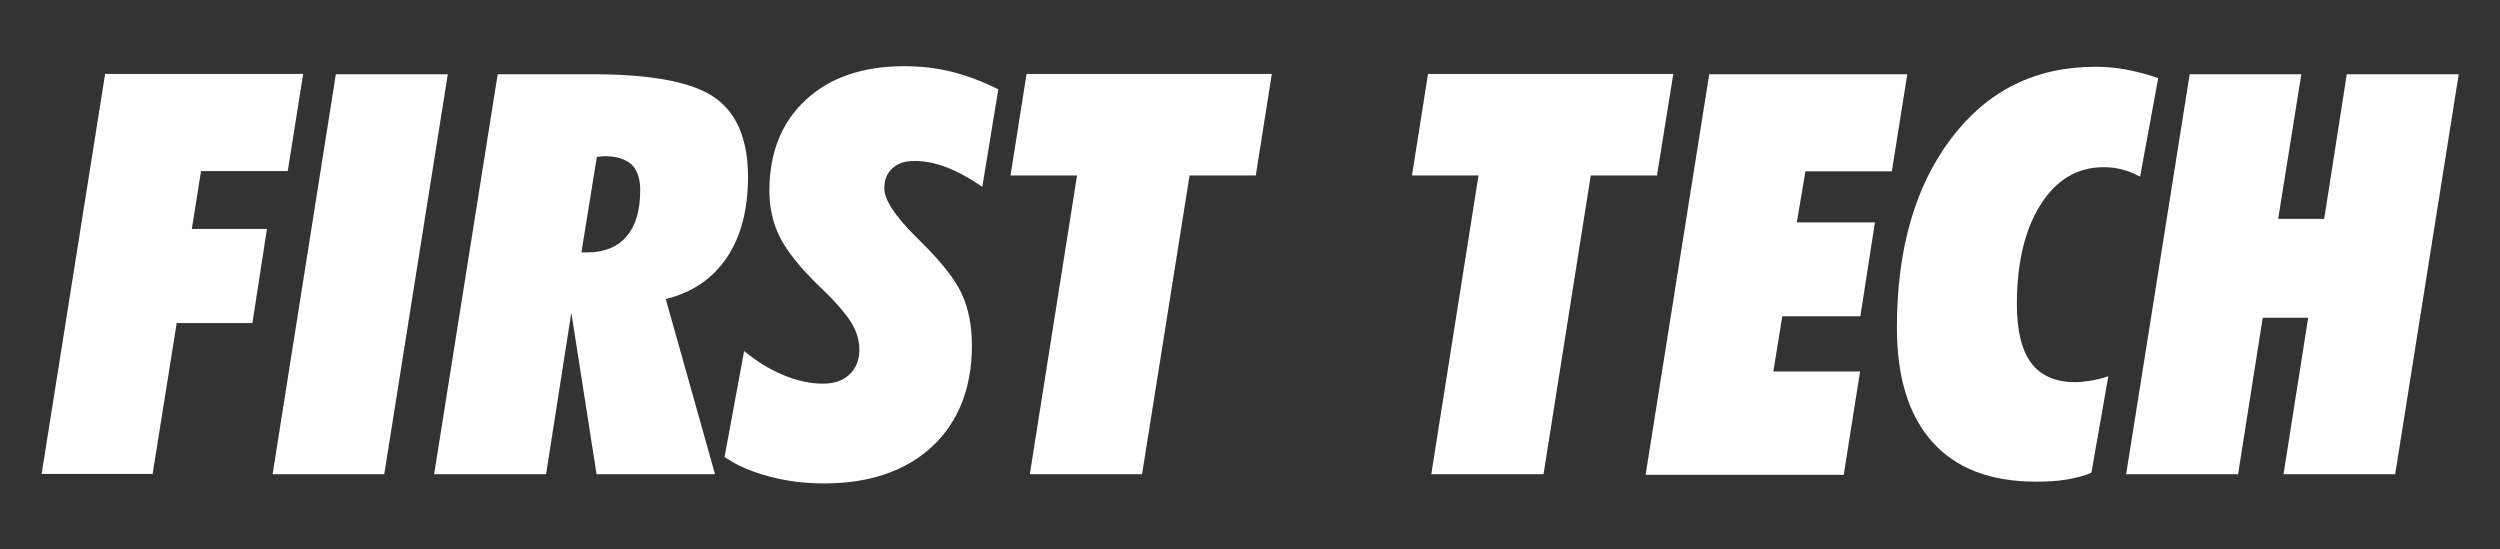
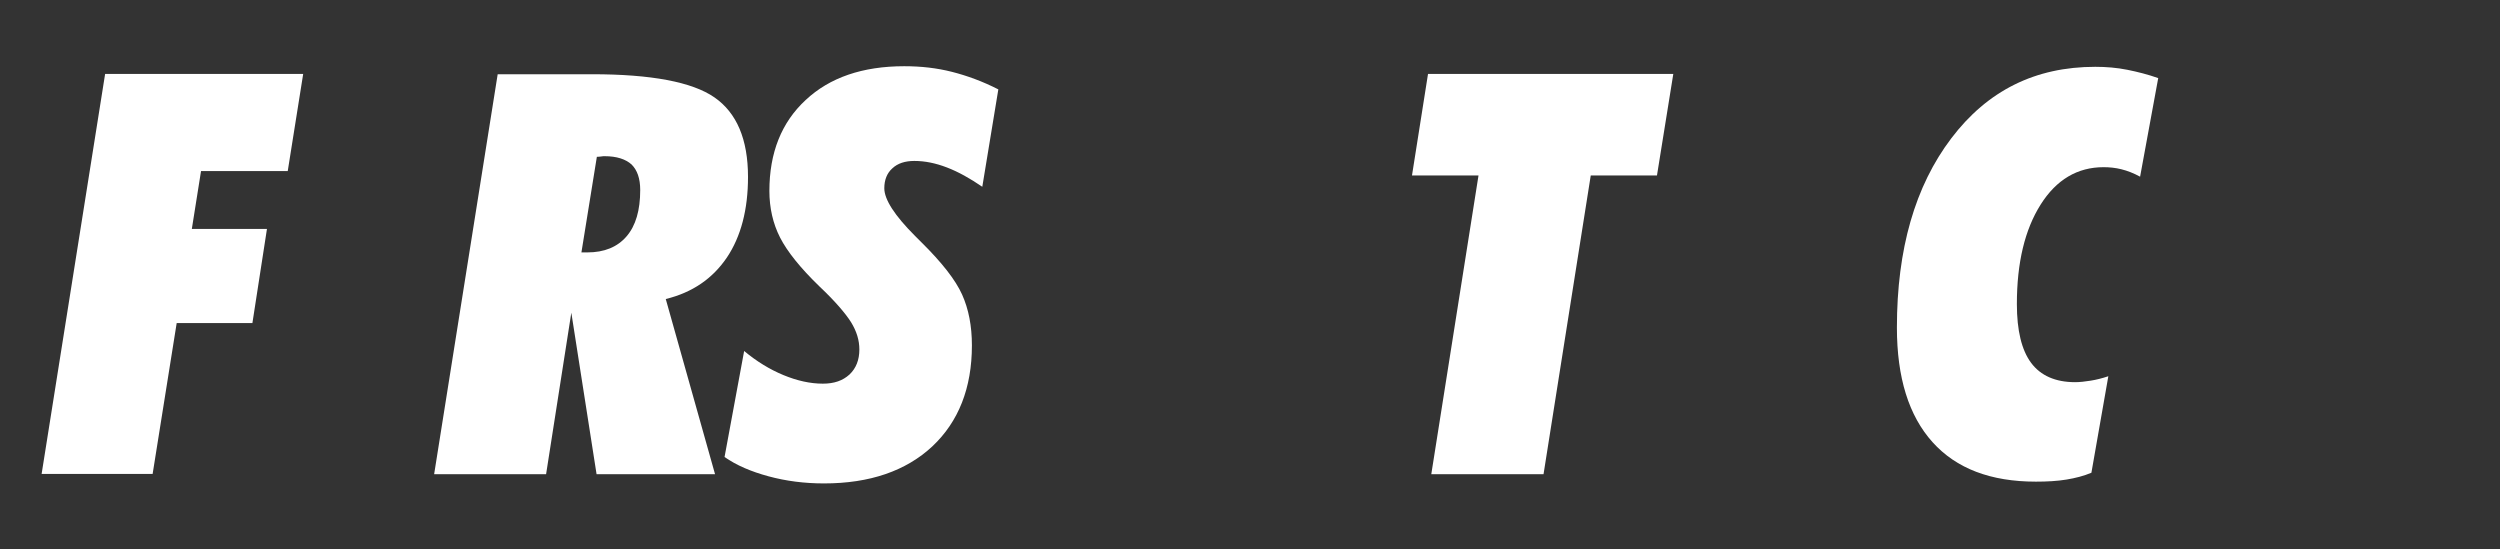
<svg xmlns="http://www.w3.org/2000/svg" version="1.1" id="Camada_1" x="0px" y="0px" viewBox="0 0 841.9 185" style="enable-background:new 0 0 841.9 185;" xml:space="preserve">
  <rect x="0" y="0" width="841.9" height="185" fill="#333333" stroke="none" />
  <style type="text/css">
	.st0{fill:#FFFFFF;}
</style>
  <g>
    <path class="st0" d="M14,159.7L35.4,24.9h66.7l-5.2,32.7H67.7l-3.1,19.5h25.3L85,108.8H59.5l-8.1,50.8H14z" />
-     <path class="st0" d="M91.8,159.7l21.3-134.7h37.7l-21.4,134.7H91.8z" />
    <path class="st0" d="M146.2,159.7l21.4-134.7h31.8c19.9,0,33.7,2.6,41.2,7.8c7.5,5.2,11.3,14.1,11.3,26.8c0,11-2.4,20.1-7.1,27.1   c-4.8,7.1-11.6,11.8-20.6,14l16.6,59h-39.9l-8.5-54.4l-8.5,54.4L146.2,159.7L146.2,159.7z M195.8,85h2c5.7,0,10.1-1.8,13.2-5.4   s4.6-8.8,4.6-15.6c0-3.9-1-6.7-2.9-8.6c-2-1.8-5-2.8-9.1-2.8c-0.2,0-0.7,0-1.2,0.1s-1.1,0.1-1.4,0.1L195.8,85z" />
    <path class="st0" d="M250.6,118.2c4.2,3.5,8.6,6.2,13.2,8.1c4.6,1.9,9,2.9,13.3,2.9c3.8,0,6.7-1,9-3.1c2.2-2.1,3.3-4.9,3.3-8.4   c0-3.1-0.9-6.1-2.8-9.2c-1.9-3-5.4-7.1-10.7-12.1c-6.4-6.2-10.8-11.7-13.2-16.4c-2.4-4.7-3.6-10-3.6-15.7   c0-12.9,4.1-23.1,12.2-30.6c8.1-7.6,19.2-11.4,33.2-11.4c5.7,0,11,0.6,16.1,1.9s10.3,3.2,15.6,5.9l-5.4,32.8c-4.1-2.8-8-5-11.9-6.5   c-3.9-1.5-7.5-2.2-11-2.2c-3.1,0-5.6,0.8-7.4,2.5c-1.8,1.6-2.7,3.9-2.7,6.7c0,3.8,3.5,9.2,10.4,16.1c0.9,0.9,1.5,1.5,2,2   c7,6.9,11.6,12.8,13.8,17.7s3.3,10.6,3.3,17.1c0,14.4-4.5,25.7-13.3,34c-8.9,8.3-21.1,12.5-36.5,12.5c-6.6,0-12.8-0.8-18.7-2.4   s-10.8-3.7-14.8-6.5L250.6,118.2z" />
-     <path class="st0" d="M384.6,159.7h-37.8l15.9-100.6h-22.4l5.4-34.2h82.6l-5.4,34.2h-22.3L384.6,159.7z" />
    <path class="st0" d="M519.8,159.7h-37.8l15.9-100.6h-22.4l5.4-34.2h82.6L558,59.1h-22.3L519.8,159.7z" />
-     <path class="st0" d="M554.2,159.7l21.4-134.7h66.7l-5.2,32.7h-29.1l-2.9,17.2h26.3l-4.9,31.6h-26.3l-3,18.6h29.2l-5.5,34.8H554.2z" />
    <path class="st0" d="M720.7,59.5c-2.2-1.2-4.3-2-6.3-2.5c-2-0.5-4-0.7-6-0.7c-8.8,0-15.9,4.2-21.2,12.6c-5.3,8.4-8,19.5-8,33.5   c0,8.9,1.6,15.5,4.8,19.8c3.2,4.3,8.2,6.5,14.8,6.5c1.6,0,3.3-0.2,5.2-0.5c1.9-0.3,3.9-0.8,6-1.5l-5.7,32.5   c-2.6,1.1-5.4,1.8-8.4,2.3c-3,0.5-6.5,0.7-10.3,0.7c-15.2,0-26.8-4.4-34.8-13.3s-12-21.7-12-38.6c0-26.4,6.1-47.6,18.3-63.7   s28.3-24.1,48.5-24.1c3.7,0,7.3,0.3,10.8,1s7,1.6,10.4,2.8L720.7,59.5z" />
-     <path class="st0" d="M716,159.7l21.4-134.7H775l-7.8,48.7h15.5l7.6-48.7h37.7l-21.4,134.7H769l8.3-52.7H762l-8.3,52.7L716,159.7   L716,159.7z" />
  </g>
</svg>